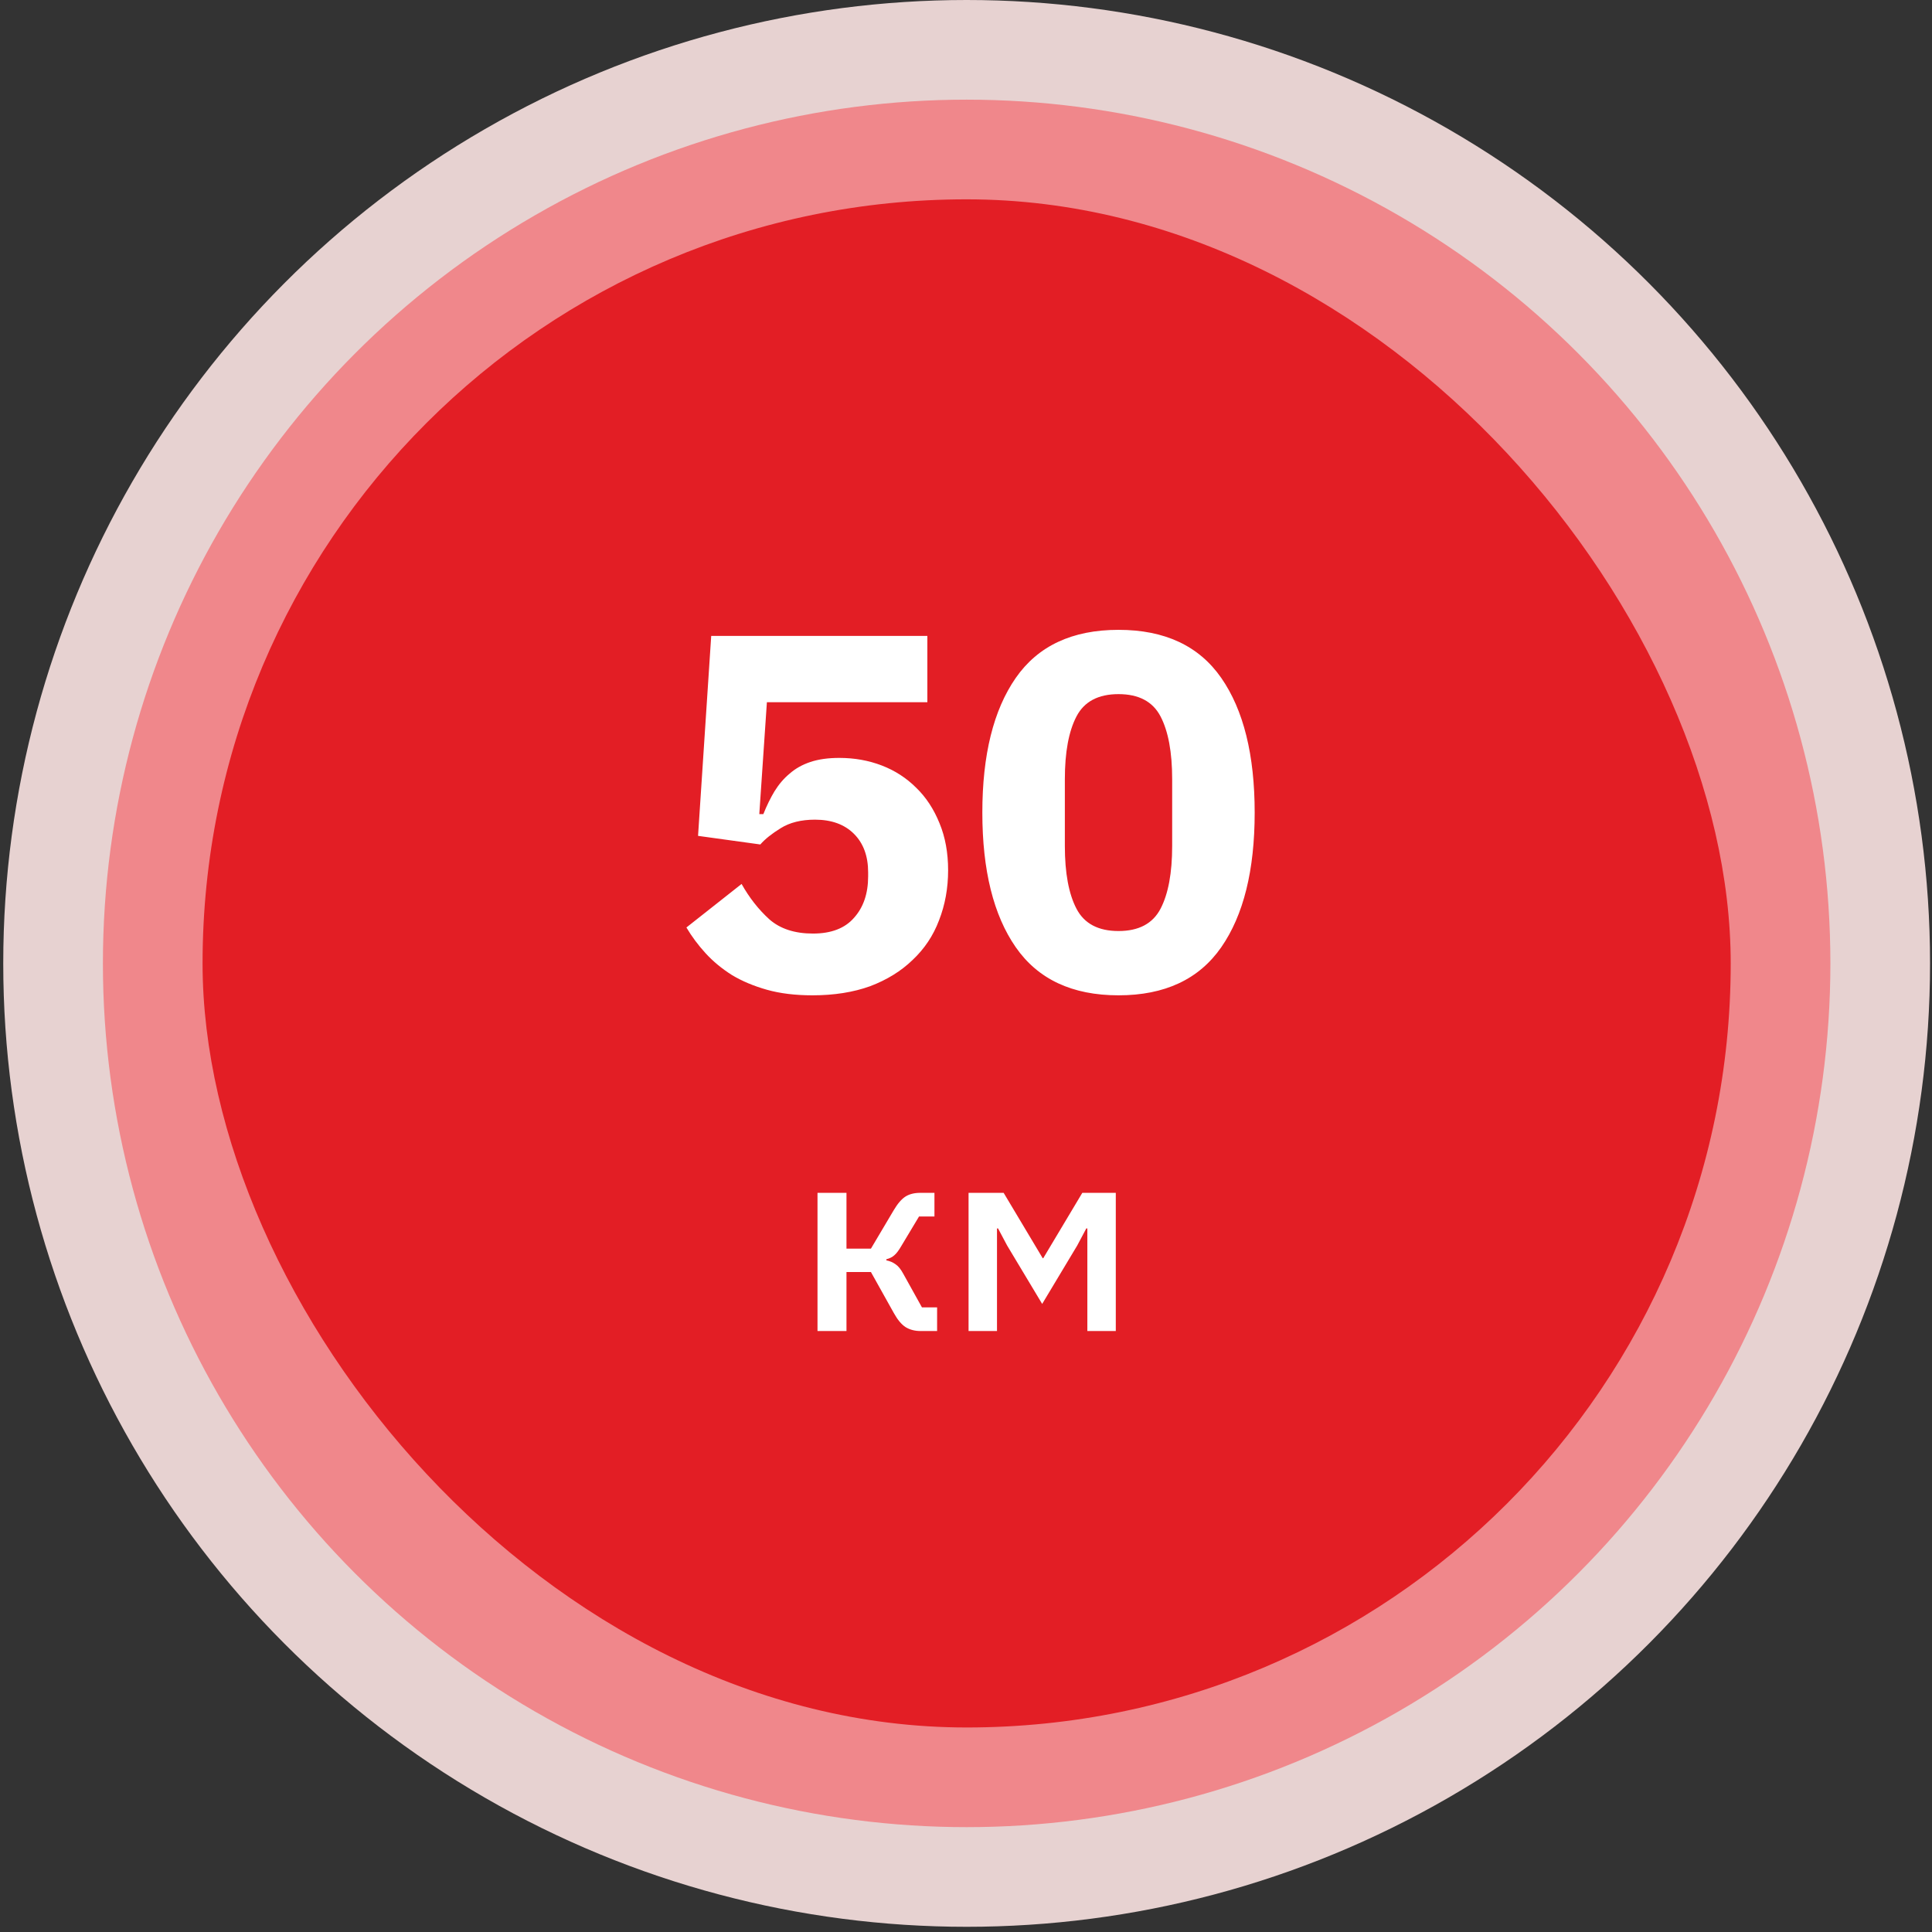
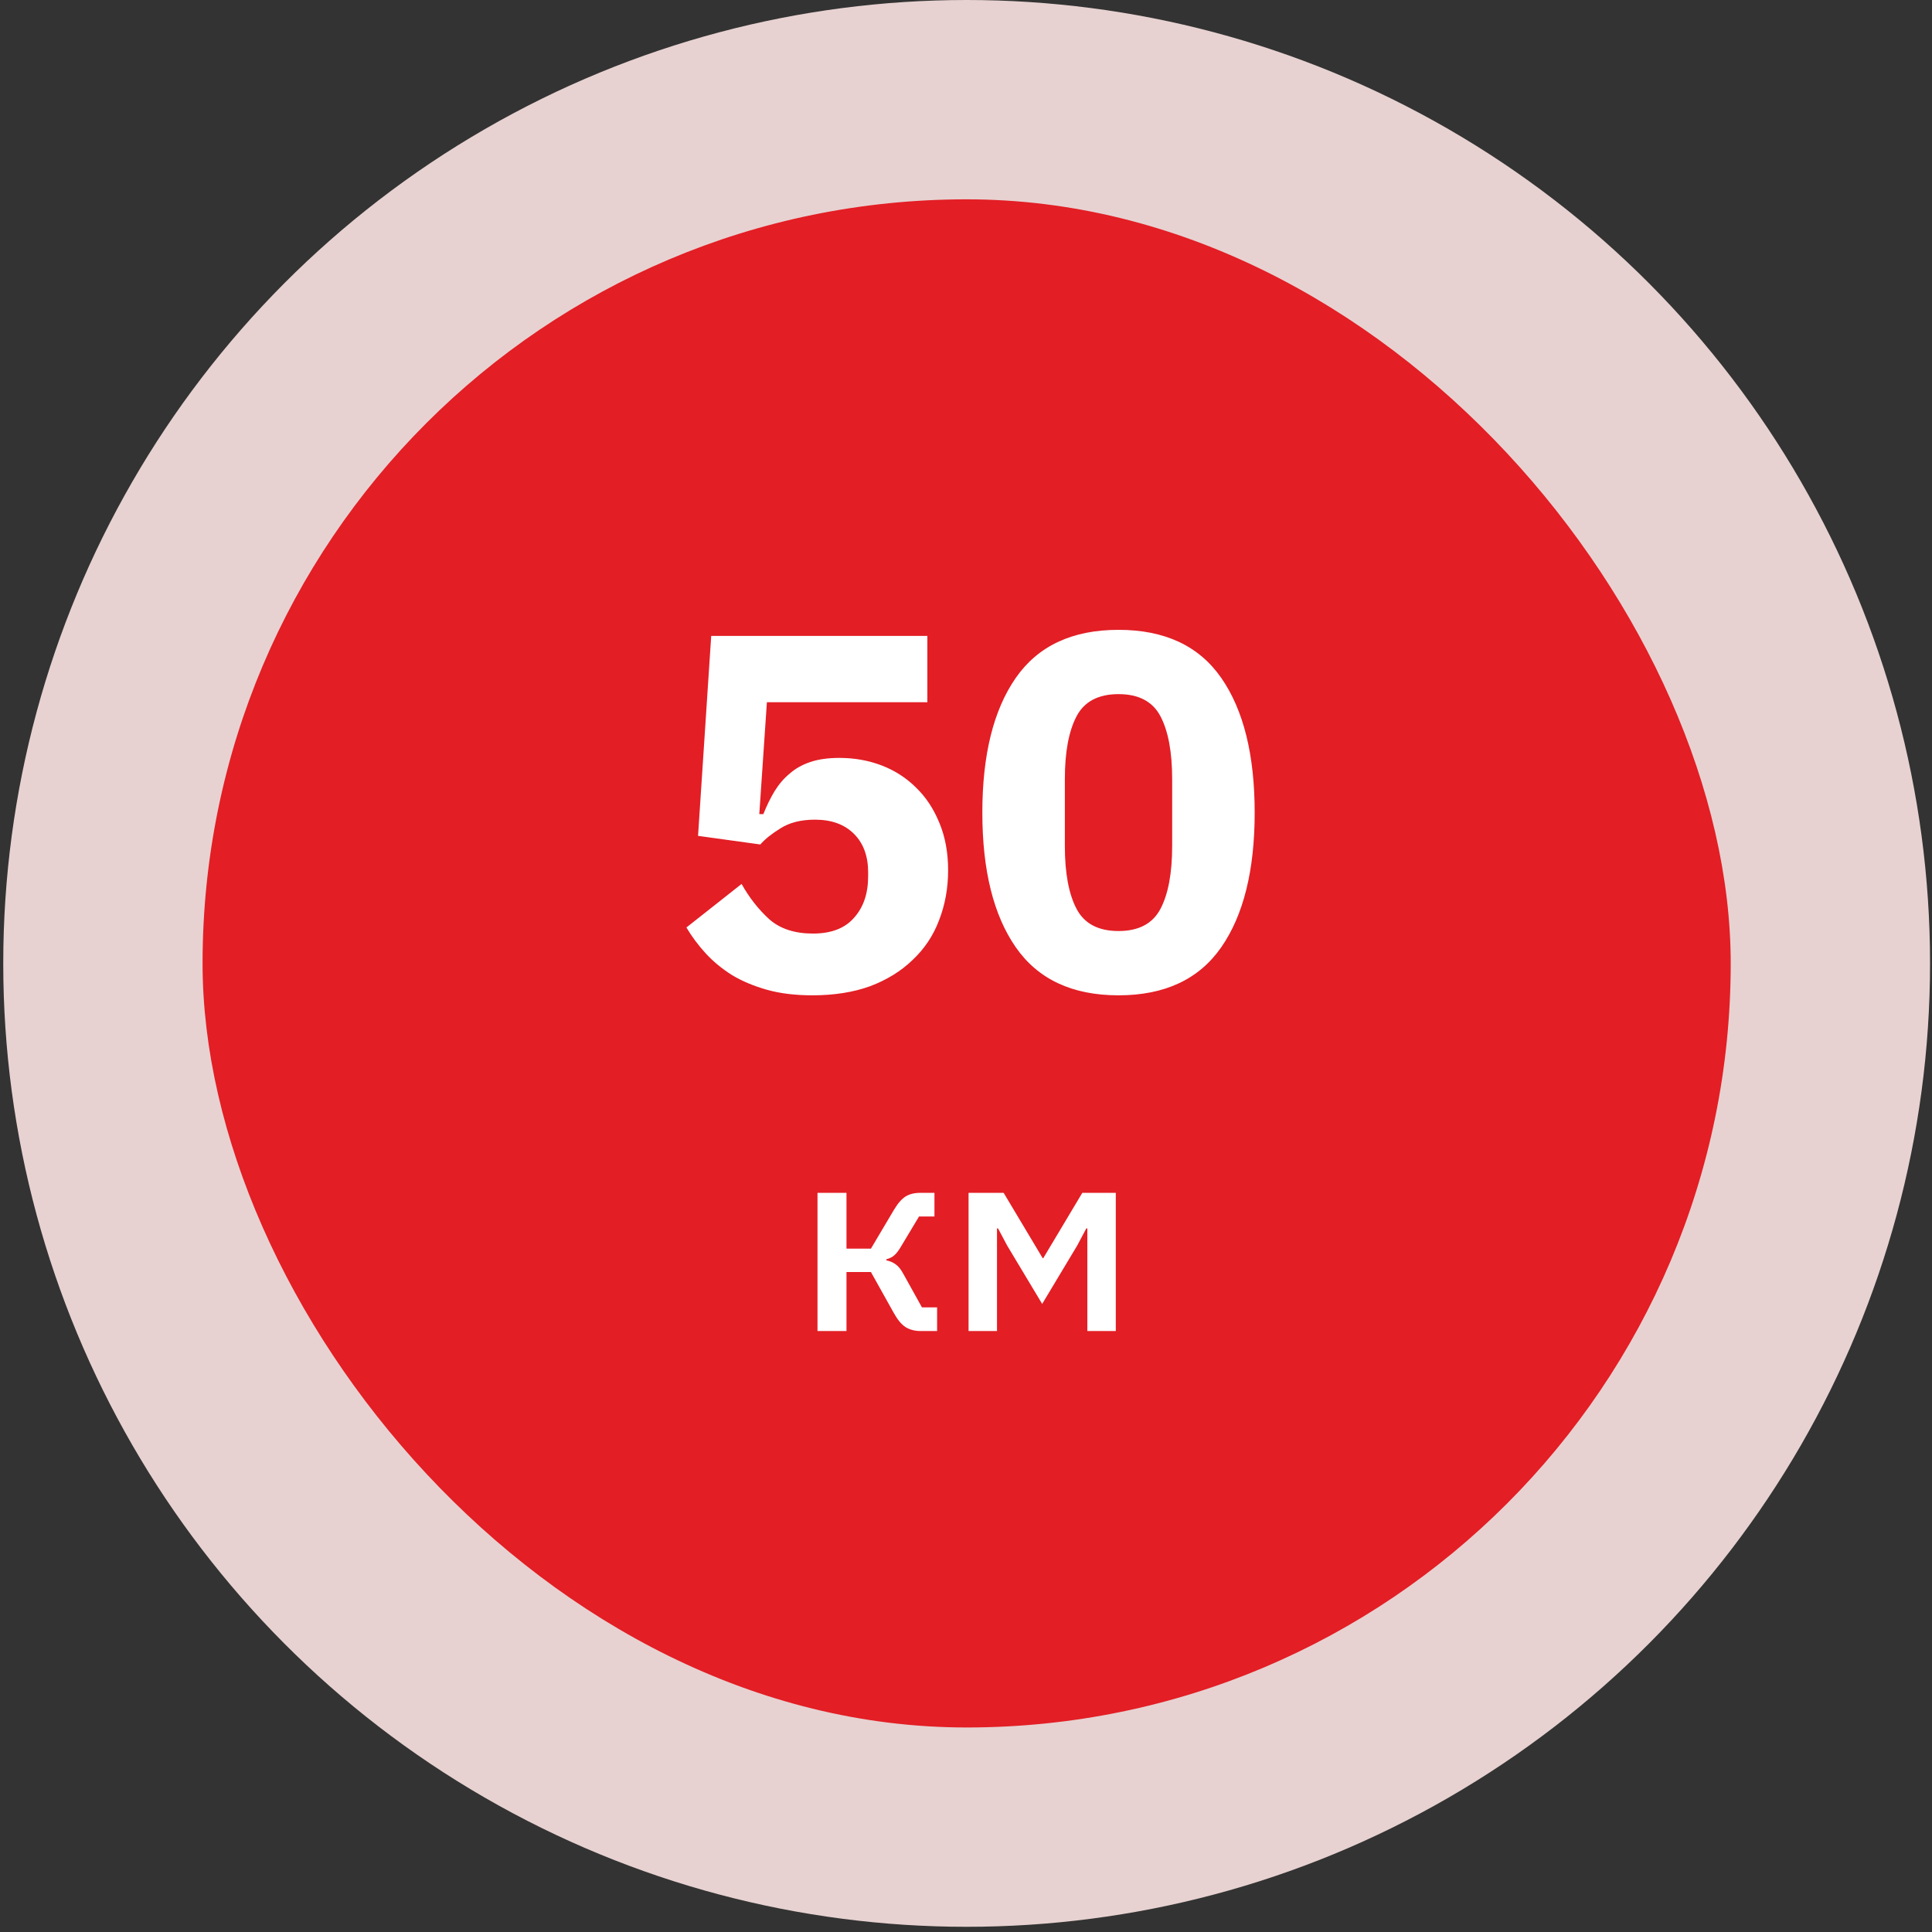
<svg xmlns="http://www.w3.org/2000/svg" width="229" height="229" viewBox="0 0 229 229" fill="none">
  <rect x="0" y="0" width="229" height="229" fill="#333333" stroke="none" />
  <circle cx="114.577" cy="114.192" r="114.192" fill="#F2DCDB" fill-opacity="0.94" />
-   <circle cx="114.577" cy="114.192" r="102.379" fill="#F0878B" />
  <rect x="24.01" y="23.626" width="181.132" height="181.132" rx="90.566" fill="#E31E25" />
  <path d="M109.92 83.235H90.9L90 96.495H90.48C90.88 95.495 91.32 94.595 91.8 93.795C92.32 92.955 92.92 92.255 93.6 91.695C94.28 91.095 95.1 90.635 96.06 90.315C97.02 89.995 98.16 89.835 99.48 89.835C101.28 89.835 102.96 90.135 104.52 90.735C106.08 91.335 107.44 92.215 108.6 93.375C109.76 94.495 110.68 95.895 111.36 97.575C112.04 99.215 112.38 101.075 112.38 103.155C112.38 105.275 112.02 107.255 111.3 109.095C110.62 110.895 109.58 112.455 108.18 113.775C106.82 115.095 105.14 116.135 103.14 116.895C101.14 117.615 98.86 117.975 96.3 117.975C94.26 117.975 92.46 117.755 90.9 117.315C89.34 116.875 87.96 116.295 86.76 115.575C85.56 114.815 84.52 113.955 83.64 112.995C82.76 112.035 82 111.015 81.36 109.935L87.9 104.775C88.82 106.415 89.92 107.815 91.2 108.975C92.48 110.095 94.2 110.655 96.36 110.655C98.52 110.655 100.14 110.035 101.22 108.795C102.34 107.555 102.9 105.915 102.9 103.875V103.395C102.9 101.475 102.34 99.955 101.22 98.835C100.1 97.715 98.56 97.155 96.6 97.155C94.96 97.155 93.6 97.495 92.52 98.175C91.48 98.815 90.68 99.455 90.12 100.095L82.74 99.075L84.3 75.375H109.92V83.235ZM132.577 117.975C127.097 117.975 123.037 116.075 120.397 112.275C117.757 108.475 116.437 103.155 116.437 96.315C116.437 89.475 117.757 84.155 120.397 80.355C123.037 76.555 127.097 74.655 132.577 74.655C138.057 74.655 142.117 76.555 144.757 80.355C147.397 84.155 148.717 89.475 148.717 96.315C148.717 103.155 147.397 108.475 144.757 112.275C142.117 116.075 138.057 117.975 132.577 117.975ZM132.577 110.355C134.977 110.355 136.637 109.475 137.557 107.715C138.477 105.955 138.937 103.475 138.937 100.275V92.355C138.937 89.155 138.477 86.675 137.557 84.915C136.637 83.155 134.977 82.275 132.577 82.275C130.177 82.275 128.517 83.155 127.597 84.915C126.677 86.675 126.217 89.155 126.217 92.355V100.275C126.217 103.475 126.677 105.955 127.597 107.715C128.517 109.475 130.177 110.355 132.577 110.355Z" fill="white" />
  <path d="M96.899 141.387H100.333V148.002H103.231L105.94 143.434C106.402 142.657 106.864 142.122 107.326 141.828C107.788 141.534 108.376 141.387 109.09 141.387H110.76V144.19H108.933L106.854 147.655C106.539 148.201 106.255 148.579 106.003 148.789C105.772 148.999 105.457 149.157 105.058 149.262V149.388C105.478 149.472 105.846 149.629 106.161 149.861C106.476 150.071 106.78 150.449 107.074 150.995L109.279 154.964H111.075V157.767H109.122C108.429 157.767 107.83 157.61 107.326 157.295C106.843 156.98 106.381 156.423 105.94 155.625L103.231 150.774H100.333V157.767H96.899V141.387ZM114.803 141.387H118.962L123.592 149.136H123.655L128.286 141.387H132.255V157.767H128.884V145.608H128.758L127.687 147.624L123.529 154.554L119.371 147.624L118.3 145.608H118.174V157.767H114.803V141.387Z" fill="white" />
</svg>